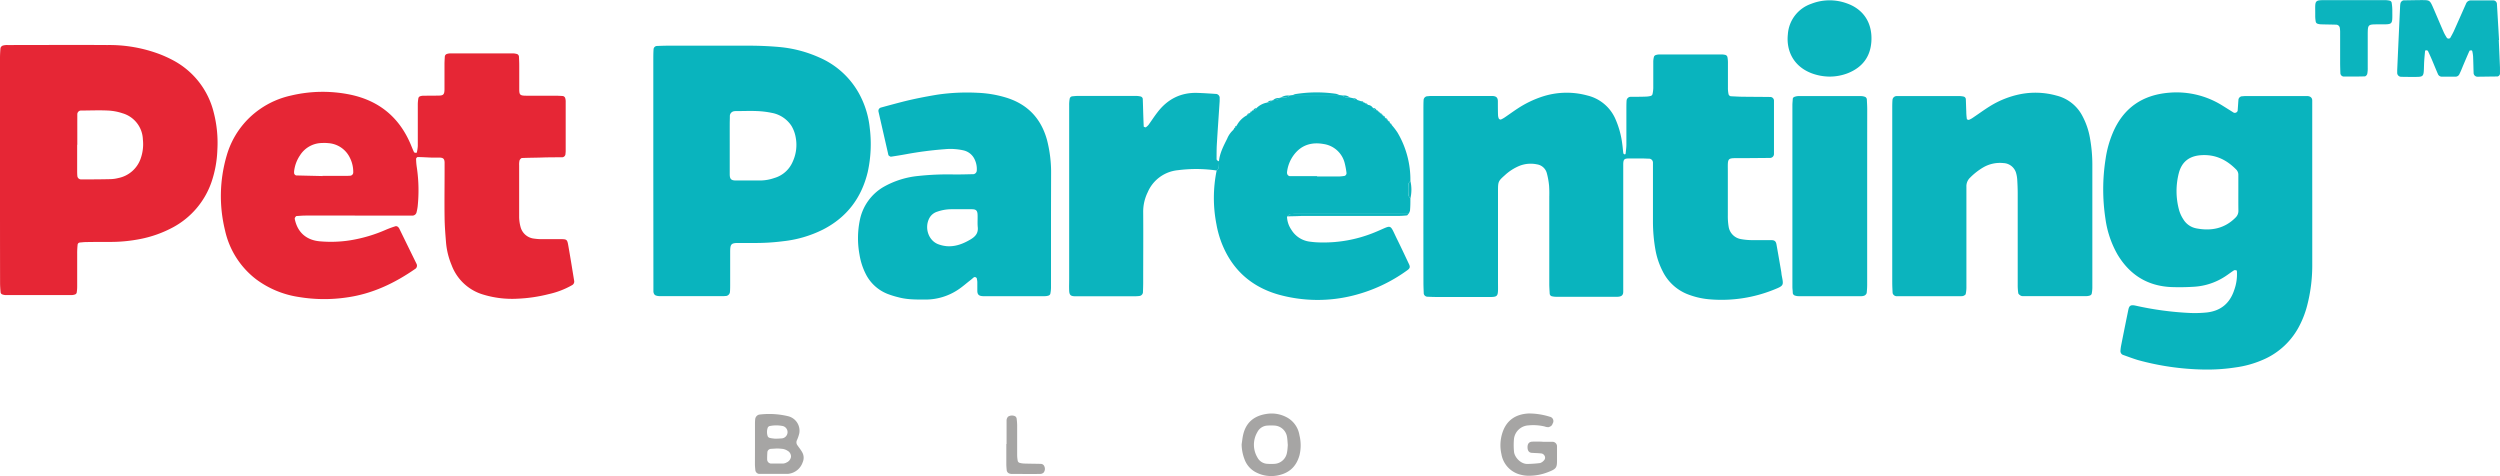
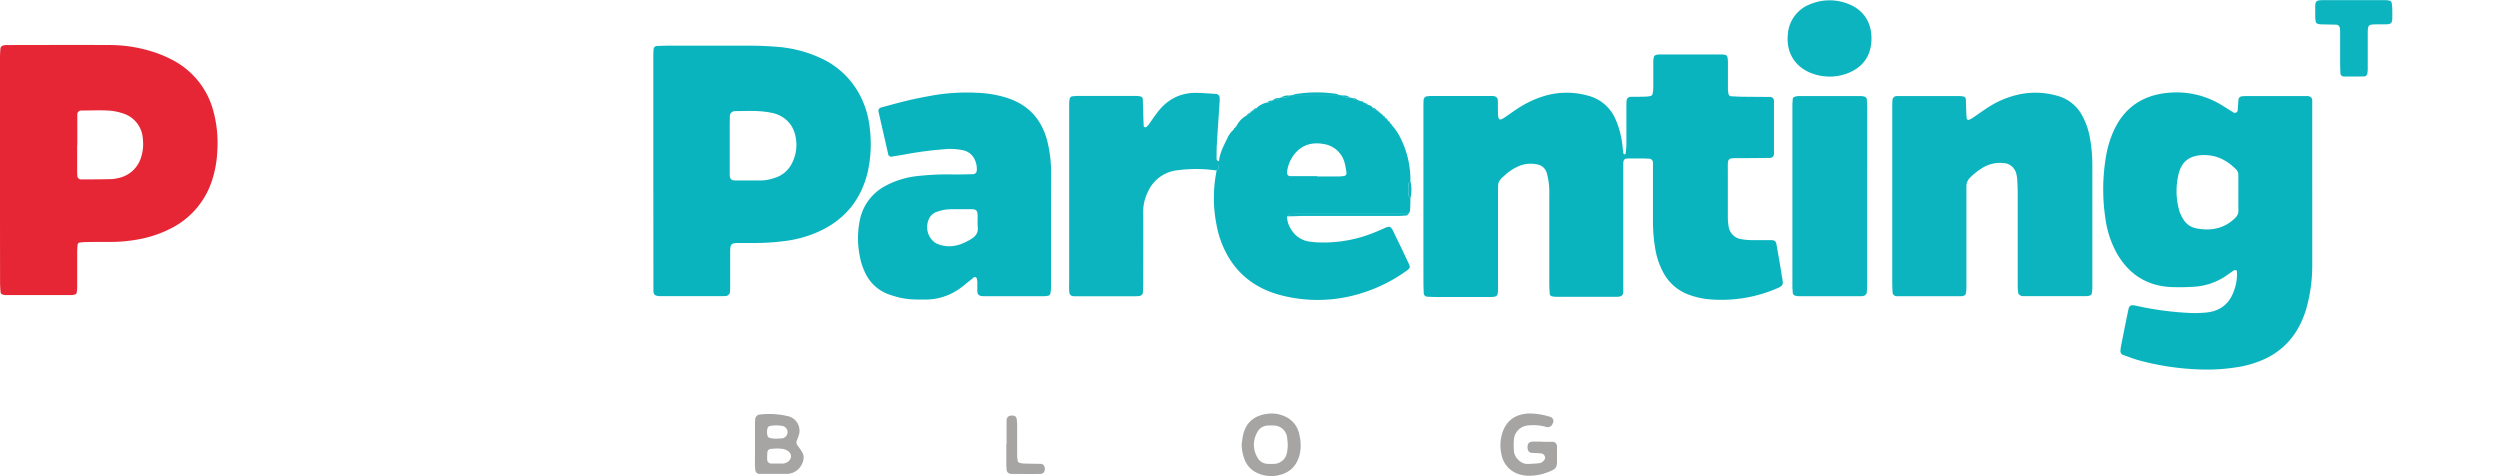
<svg xmlns="http://www.w3.org/2000/svg" id="Layer_1" data-name="Layer 1" viewBox="0 0 1018.01 193.83">
  <defs>
    <style>.cls-1{fill:#09b4be;}.cls-2{fill:#e62635;}.cls-3{fill:#0bb4be;}.cls-4{fill:#a6a5a4;}</style>
  </defs>
  <title>logo_9</title>
  <path class="cls-1" d="M602.3,97.63V62.68c0-1.37,0-2.74.08-4.11a1.68,1.68,0,0,1,1.27-1.4c.68-.06,1.36-.14,2-.14h24.67c1.61.06,2.26.63,2.3,2.09,0,1.88,0,3.76.06,5.65a3.94,3.94,0,0,0,.33,1.48.9.9,0,0,0,.82.38,9.68,9.68,0,0,0,1.77-1c1.7-1.15,3.36-2.37,5.08-3.49a42.24,42.24,0,0,1,10.15-4.89,31.92,31.92,0,0,1,18.24-.41A16.71,16.71,0,0,1,680.3,66a36.13,36.13,0,0,1,3,10.83c.18,1.18.23,2.38.42,3.57,0,.19.43.32.66.49.09-.15.25-.29.27-.44.12-1.18.29-2.37.3-3.55,0-4.8,0-9.6,0-14.4,0-1.19,0-2.39.08-3.59a1.69,1.69,0,0,1,1.73-1.54c2,0,4.11,0,6.16-.08a9.2,9.2,0,0,0,2-.29,1.12,1.12,0,0,0,.66-.67,13.27,13.27,0,0,0,.32-2.51c0-3.6,0-7.2,0-10.79a8.07,8.07,0,0,1,.29-2,1.19,1.19,0,0,1,.71-.66,4.77,4.77,0,0,1,1.51-.24q12.84,0,25.7,0a8.62,8.62,0,0,1,1,.15,1.2,1.2,0,0,1,1,1,12.12,12.12,0,0,1,.19,2.56c0,3.25,0,6.51,0,9.76a12,12,0,0,0,.22,2.55,1.16,1.16,0,0,0,1,1c1.54.06,3.07.17,4.61.19,3.76.05,7.53.05,11.3.1a1.51,1.51,0,0,1,1.62,1.58q0,10.8,0,21.59a1.61,1.61,0,0,1-1.59,1.65l-10.79.09c-7.14.06-6.38-.79-6.41,6.2q0,8.48,0,17a26.16,26.16,0,0,0,.31,4.6,6.1,6.1,0,0,0,5.06,5.17,25,25,0,0,0,4.59.41c2.57,0,5.14,0,7.71,0,1.32,0,1.9.44,2.13,1.71.67,3.71,1.3,7.42,1.94,11.14.08.5.1,1,.2,1.52.79,4.11,1,4.15-3.48,5.92a57,57,0,0,1-25.18,3.87,31.74,31.74,0,0,1-9-1.88,19.12,19.12,0,0,1-10.85-9.67,30.83,30.83,0,0,1-2.92-8.74,66.17,66.17,0,0,1-1-11.25c0-6.68,0-13.36,0-20,0-1.37,0-2.74,0-4.11a1.61,1.61,0,0,0-1.54-1.68c-.86,0-1.71-.07-2.57-.08-1.88,0-3.77,0-5.65,0s-2.3.32-2.34,2.34c0,1.71,0,3.43,0,5.14v42.66c0,1.37,0,2.74,0,4.11s-.63,2-2.29,2.07c-.35,0-.69,0-1,0-7.88,0-15.76,0-23.65,0a8.08,8.08,0,0,1-2-.18,1.18,1.18,0,0,1-1-1c-.07-1.36-.18-2.72-.18-4.09q0-17.73,0-35.46a44.41,44.41,0,0,0-.09-4.62,30.6,30.6,0,0,0-.91-5,4.89,4.89,0,0,0-4-3.57,12.49,12.49,0,0,0-7.07.57,20.14,20.14,0,0,0-6,3.83c-2.66,2.37-2.8,2.59-2.81,6.19,0,12.34,0,24.68,0,37,0,7.13.65,6.39-6.24,6.41q-9.51,0-19,0c-1.2,0-2.39-.06-3.59-.11a1.54,1.54,0,0,1-1.4-1.26c-.06-1.53-.13-3.07-.13-4.61Q602.28,115.11,602.3,97.63Z" transform="translate(-22.68 -17.95)" />
-   <path class="cls-2" d="M167.06,105.73q-10,0-20,0c-1.19,0-2.39.12-3.58.19-.33,0-.85.79-.78,1.14,1.27,6.36,5.7,8.79,10.26,9.16a50.59,50.59,0,0,0,12.29-.41,60,60,0,0,0,14.72-4.37,40,40,0,0,1,3.84-1.39,1.25,1.25,0,0,1,.93.31,2.27,2.27,0,0,1,.6.82q3.49,7.14,7,14.3a1.6,1.6,0,0,1-.4,1.84c-8.53,5.94-17.68,10.32-28.13,11.76a63,63,0,0,1-19.43-.19,38.61,38.61,0,0,1-17.37-7.19,34.38,34.38,0,0,1-12.71-20A58.55,58.55,0,0,1,115,81.26,34.6,34.6,0,0,1,128.5,62.4a35.27,35.27,0,0,1,12.62-5.53,55.73,55.73,0,0,1,24.45-.33q17.33,3.75,24.29,20.07c.47,1.1.89,2.23,1.41,3.3.1.2.58.24.89.3.08,0,.27-.19.29-.32a16.42,16.42,0,0,0,.36-2.49c0-5.66,0-11.31,0-17a15.28,15.28,0,0,1,.25-2.53,1.13,1.13,0,0,1,.64-.7,4.77,4.77,0,0,1,1.5-.25c2.06,0,4.12,0,6.17-.05,1.85,0,2.29-.51,2.31-2.54,0-3.43,0-6.85,0-10.28,0-1,.08-2.05.13-3.07a1.25,1.25,0,0,1,.94-1.09,4.51,4.51,0,0,1,1.51-.19q12.6,0,25.18,0a5.16,5.16,0,0,1,1.52.19A1.2,1.2,0,0,1,234,41c.06,1.19.12,2.38.12,3.58,0,3.25,0,6.51,0,9.76,0,2.23.36,2.57,2.77,2.58,3.94,0,7.88,0,11.82,0,1,0,2.05.07,3.07.12a1.25,1.25,0,0,1,1.08.95,4.8,4.8,0,0,1,.17,1.52q0,10,0,20c0,.34-.05.68-.08,1A1.44,1.44,0,0,1,251.65,82c-2.73,0-5.47,0-8.21.09s-5.47.08-8.21.21c-.35,0-.86.58-1,1a7.26,7.26,0,0,0-.15,2c0,3.25,0,6.51,0,9.76,0,3.77,0,7.54,0,11.3a16.22,16.22,0,0,0,.57,4,6.39,6.39,0,0,0,5.49,4.75,21.39,21.39,0,0,0,3.58.22c2.4,0,4.8,0,7.2,0s2.73.09,3.12,2.32c.87,4.89,1.65,9.79,2.45,14.69a1.65,1.65,0,0,1-.85,1.72,33.83,33.83,0,0,1-9.54,3.66,61.81,61.81,0,0,1-12.68,1.86,40.26,40.26,0,0,1-13.71-1.6,19.67,19.67,0,0,1-13.13-12.06,30.67,30.67,0,0,1-2.25-8.94c-.28-3.41-.56-6.83-.61-10.25-.1-6.51,0-13,0-19.52,0-1,0-2.06,0-3.09-.05-1.53-.57-2-2.28-2-1,0-2.06,0-3.09,0-1.87-.07-3.74-.2-5.61-.22-.22,0-.63.48-.63.73a26.45,26.45,0,0,0,.31,3.56,63.47,63.47,0,0,1,.33,15.88,20.05,20.05,0,0,1-.5,2.52,1.77,1.77,0,0,1-1.52,1.16c-1.37,0-2.74,0-4.11,0ZM154,89.64v-.07h8.68c.85,0,1.7,0,2.55-.06a1.34,1.34,0,0,0,1.29-1.26,12.74,12.74,0,0,0-1.3-5.92,10.53,10.53,0,0,0-8.81-6.09,16.68,16.68,0,0,0-2.55-.06,10.75,10.75,0,0,0-9,5,14.41,14.41,0,0,0-2.43,6.65c0,.17,0,.33,0,.5a1.13,1.13,0,0,0,.86,1.06Z" transform="translate(-22.68 -17.95)" />
  <path class="cls-1" d="M964.24,95.34q0,15.42,0,30.83a65,65,0,0,1-2.09,16.25,38.66,38.66,0,0,1-2.88,7.68,29.83,29.83,0,0,1-15.37,14.46,41.51,41.51,0,0,1-10.86,3,76,76,0,0,1-13.31.86,107.67,107.67,0,0,1-26.36-3.82c-2.13-.63-4.2-1.44-6.3-2.17a1.68,1.68,0,0,1-.93-1.66,17.48,17.48,0,0,1,.25-2q1.44-7.31,2.94-14.59c.36-1.82,1-2.19,2.93-1.78a128.63,128.63,0,0,0,22.35,3,47.73,47.73,0,0,0,6.66-.21c5.68-.62,9.41-3.71,11.2-9.16a18.81,18.81,0,0,0,1.09-7.54c0-.17-.1-.44-.19-.46-.32-.05-.74-.15-1,0-1.15.74-2.23,1.58-3.38,2.34a26,26,0,0,1-13,4.35,91.89,91.89,0,0,1-9.24.12c-9.65-.45-16.87-5-21.82-13.27a40.32,40.32,0,0,1-4.9-14.5,79.63,79.63,0,0,1,.08-24.56A42.75,42.75,0,0,1,883,72.11c4.27-10.13,12-15.49,22.87-16.4a35.2,35.2,0,0,1,21.61,5.12c1.61,1,3.19,2,4.79,3a1.23,1.23,0,0,0,1.59-.76c.12-1.53.21-3.07.33-4.6a1.61,1.61,0,0,1,1.36-1.31c.51,0,1-.1,1.53-.1h24.15l1,0c1.25.06,2,.7,2,1.82,0,1.37,0,2.74,0,4.11q0,16.18,0,32.36Zm-30.1,1.26h0c0-2.56,0-5.12,0-7.67a3,3,0,0,0-.76-1.83c-4-4.12-8.7-6.41-14.62-5.94-4.87.39-7.68,2.91-8.83,7.18a29.41,29.41,0,0,0,.09,15.19,13.7,13.7,0,0,0,1.7,3.69,7.88,7.88,0,0,0,5.31,3.72c6,1.16,11.54.12,16-4.42a3.75,3.75,0,0,0,1.14-2.75C934.13,101.38,934.14,99,934.14,96.6Z" transform="translate(-22.68 -17.95)" />
  <path class="cls-2" d="M22.68,87.33q0-22.59,0-45.2a44.31,44.31,0,0,1,.2-4.61,1.56,1.56,0,0,1,.92-1,6.22,6.22,0,0,1,2-.23c13.53,0,27.06-.09,40.58,0A58.08,58.08,0,0,1,88,40.12a50.44,50.44,0,0,1,5.12,2.36A32.88,32.88,0,0,1,109.7,63.71,49.4,49.4,0,0,1,111.19,79a45.28,45.28,0,0,1-2.39,13.08,33.21,33.21,0,0,1-15.57,18.38,47.3,47.3,0,0,1-13.46,4.82,62.25,62.25,0,0,1-12.25,1.18c-3.25,0-6.5,0-9.76.06-.85,0-1.69.12-2.54.18a1,1,0,0,0-.94,1,30.54,30.54,0,0,0-.17,3.58c0,4.45,0,8.9,0,13.36a15.33,15.33,0,0,1-.21,2.53,1.08,1.08,0,0,1-.64.67,4.46,4.46,0,0,1-1.49.27q-13.36,0-26.71,0a4.15,4.15,0,0,1-1.48-.29,1.05,1.05,0,0,1-.64-.7c-.13-1.35-.23-2.72-.23-4.08Q22.67,110.19,22.68,87.33ZM54.16,76.9H54.1c0,3.43,0,6.85,0,10.28,0,.85,0,1.7.09,2.56A1.52,1.52,0,0,0,55.55,91c4.11,0,8.21,0,12.31-.11a14.3,14.3,0,0,0,3-.44,12.16,12.16,0,0,0,9-7.65,17.57,17.57,0,0,0,1-8.08,11.51,11.51,0,0,0-8.3-10.65,22,22,0,0,0-6-1.11c-3.59-.17-7.19,0-10.79,0a1.53,1.53,0,0,0-1.61,1.59C54.15,68.69,54.16,72.79,54.16,76.9Z" transform="translate(-22.68 -17.95)" />
  <path class="cls-1" d="M288.71,87.25q0-22.35,0-44.7c0-1.54,0-3.07.11-4.61a1.44,1.44,0,0,1,1.38-1.27c1.53-.06,3.07-.12,4.61-.12,11,0,21.92,0,32.88,0q6.18,0,12.31.54a50.88,50.88,0,0,1,16.31,4.27,33.74,33.74,0,0,1,17.27,16.85A36.88,36.88,0,0,1,376.84,70a53,53,0,0,1-.79,17.88c-2.52,10.6-8.49,18.54-18.24,23.54a47.56,47.56,0,0,1-16.17,4.75,88.67,88.67,0,0,1-12.3.72c-2.06,0-4.11,0-6.17,0-2.85,0-3.12.66-3.16,3.39,0,1.2,0,2.4,0,3.6,0,3.25,0,6.5,0,9.76,0,1,0,2.05-.08,3.08a1.83,1.83,0,0,1-1.55,1.75c-.34,0-.68.06-1,.06H291.14a4.43,4.43,0,0,1-1.48-.29,1.43,1.43,0,0,1-.68-.69,2.28,2.28,0,0,1-.23-1c0-1.54,0-3.09,0-4.63Zm31.12-10.17h0c0,3.93,0,7.86,0,11.79,0,1.95.57,2.55,2.34,2.57,3.42,0,6.84,0,10.25,0a17.62,17.62,0,0,0,5.54-1,11.61,11.61,0,0,0,7.47-6.55,16.31,16.31,0,0,0,1.26-10,13.45,13.45,0,0,0-1.78-4.77A12.18,12.18,0,0,0,337,63.92a36.58,36.58,0,0,0-6.09-.74c-2.73-.12-5.46,0-8.2,0-.34,0-.68,0-1,.05a2,2,0,0,0-1.83,2.08c0,1-.05,2-.05,3.07C319.82,71.27,319.83,74.17,319.83,77.08Z" transform="translate(-22.68 -17.95)" />
  <path class="cls-3" d="M793.21,97.66q0-17.73,0-35.45c0-1.2,0-2.4.1-3.59A1.71,1.71,0,0,1,795,57.07c.51,0,1,0,1.54,0q11.81,0,23.63,0a8.71,8.71,0,0,1,2,.18,1.2,1.2,0,0,1,1,1c.08,1.7.11,3.41.19,5.11,0,1,.09,2,.23,3.06,0,.16.64.41.87.33a9.06,9.06,0,0,0,1.78-1c2.27-1.52,4.48-3.15,6.81-4.59a37.52,37.52,0,0,1,12.35-4.87,32,32,0,0,1,14.75.6,16.26,16.26,0,0,1,10.54,8.38,29.76,29.76,0,0,1,3,8.72,61.2,61.2,0,0,1,1,10.73q0,25.17,0,50.35a13.42,13.42,0,0,1-.27,2.53,1.2,1.2,0,0,1-.7.68,4.5,4.5,0,0,1-1.5.25q-12.86,0-25.69,0a2,2,0,0,1-1-.18c-.39-.26-.93-.62-1-1a22.31,22.31,0,0,1-.23-3.57q0-18.5,0-37c0-1.88-.08-3.77-.19-5.64a12.72,12.72,0,0,0-.41-2.53,5.59,5.59,0,0,0-5.19-4.25,13.54,13.54,0,0,0-8.38,1.83,26.34,26.34,0,0,0-5.23,4.11A4.77,4.77,0,0,0,823.41,94c0,8.39,0,16.78,0,25.17,0,5.31,0,10.62,0,15.93a12.73,12.73,0,0,1-.28,2.53c0,.27-.41.53-.69.68a2,2,0,0,1-1,.24H795.26l-.51,0a1.7,1.7,0,0,1-1.39-1.29c-.07-1.37-.14-2.73-.15-4.1Q793.2,115.38,793.21,97.66Z" transform="translate(-22.68 -17.95)" />
  <path class="cls-1" d="M450.65,110.44q0,12.33,0,24.67a12.66,12.66,0,0,1-.29,2.53,1.18,1.18,0,0,1-.71.67,4.82,4.82,0,0,1-1.51.24H422.94c-1.61-.06-2.24-.62-2.29-2.1,0-1.2,0-2.4,0-3.6,0-.51-.13-1-.2-1.52a.89.89,0,0,0-1.21-.46c-.53.43-1,.88-1.58,1.3-1.61,1.26-3.16,2.64-4.87,3.76a23.85,23.85,0,0,1-13.08,4c-3.77,0-7.55.07-11.23-.94a35.19,35.19,0,0,1-4.41-1.37,16.82,16.82,0,0,1-8.88-8.16,26.7,26.7,0,0,1-2.51-7.79,36.75,36.75,0,0,1,.17-14.29,20.24,20.24,0,0,1,9.66-13.34,35.59,35.59,0,0,1,14.11-4.44A112,112,0,0,1,411.45,89c2.57,0,5.13-.07,7.7-.13a1.57,1.57,0,0,0,1.27-1.38,9,9,0,0,0-.8-4.5A6.6,6.6,0,0,0,415,79.18a24.33,24.33,0,0,0-7.66-.47,147.27,147.27,0,0,0-15.79,2.05c-2,.37-4,.68-6.07,1-.27,0-.61-.26-.88-.45a.79.79,0,0,1-.21-.46q-2-8.76-4-17.52a1.4,1.4,0,0,1,1-1.58c2.8-.77,5.61-1.53,8.43-2.26,4.81-1.24,9.68-2.18,14.59-3a83.37,83.37,0,0,1,16.4-.75A45.71,45.71,0,0,1,432,57.58c9,2.65,14.63,8.52,17.07,17.53a53,53,0,0,1,1.62,13.74C450.67,96.05,450.65,103.24,450.65,110.44Zm-36.19-7.29h0c-1.54,0-3.08,0-4.62,0a17.56,17.56,0,0,0-5.52,1,5.49,5.49,0,0,0-3.14,2.51c-2.21,4-.43,9.29,3.61,10.76a13,13,0,0,0,3.47.78c3.54.25,6.68-1,9.68-2.78,1.92-1.16,3.13-2.52,2.89-4.94-.17-1.7,0-3.42-.08-5.13-.06-1.86-.86-2.15-2.19-2.2S415.83,103.15,414.46,103.15Z" transform="translate(-22.68 -17.95)" />
  <path class="cls-1" d="M597,98.74c0,1.66,0,3.31-.17,5a3.9,3.9,0,0,1-.63,1.3l-45.72,0a11.32,11.32,0,0,0-2.54.21c-.44.1-.79.59-1.19.9a10,10,0,0,0,1.74,5.29,10.21,10.21,0,0,0,7.48,4.9,35.46,35.46,0,0,0,4.6.34,54.53,54.53,0,0,0,21.09-3.79c.64-.25,1.27-.51,1.9-.78,6.13-2.59,4.91-3.06,8,3.21,1.67,3.37,3.26,6.78,4.87,10.19.57,1.21.39,1.74-.8,2.56A63.66,63.66,0,0,1,574,138.21a59.23,59.23,0,0,1-31-.39c-10.64-3.13-18.26-9.8-22.54-20.12a40.28,40.28,0,0,1-2.43-8.37,55.82,55.82,0,0,1,.07-21.93,2.22,2.22,0,0,0,.86-1.73c0-.67,0-1.34.08-2,.31-3.38,1.89-6.32,3.36-9.27A9.63,9.63,0,0,1,525,70.76l.22-.32c-.06-.25,0-.39.3-.41l.72-.87a9.87,9.87,0,0,1,4.24-4.29l.91-.77.33-.24a6.51,6.51,0,0,0,.64-.51.54.54,0,0,1,.63-.44,1.88,1.88,0,0,0,1.41-1,8.18,8.18,0,0,1,4.33-2.2,2.32,2.32,0,0,0,1.89-.83l.4-.12c.94-.16,2,0,2.68-.92l.19-.18.24.08,1.91-.13a2.33,2.33,0,0,0,1.7-.77l1.37-.19h19l1.36.19c.76,1,1.85.74,2.87.81l1.25.28a2.07,2.07,0,0,0,1.83.74l1.31.44,1.39.68a.35.35,0,0,1,.52.22l1.06.66a2.55,2.55,0,0,1,2,1.17,2,2,0,0,0,1.53,1,.45.45,0,0,1,.54.41,4.69,4.69,0,0,0,.64.54l.27,0,.08.25.84.76.19.16.88.86.14.15.87.88.16.18.78.86.23.3a3.69,3.69,0,0,0,.43.53,27.37,27.37,0,0,1,2.49,3.24A37.75,37.75,0,0,1,597,91.64c-.28.41-.76.82-.79,1.26a35,35,0,0,0,0,4.58C596.28,97.92,596.76,98.32,597,98.74Zm-38-9.06v.12c3.07,0,6.14,0,9.2,0a17.32,17.32,0,0,0,2-.22,1.21,1.21,0,0,0,.79-1.16,31.46,31.46,0,0,0-.73-4,10.38,10.38,0,0,0-8.55-7.82c-4.92-.88-9.14.35-12.22,4.5a14.42,14.42,0,0,0-2.74,7.06,4.45,4.45,0,0,0,.05.5,1.33,1.33,0,0,0,.95,1Z" transform="translate(-22.68 -17.95)" />
  <path class="cls-3" d="M519.08,83.66c0,.67-.05,1.34-.08,2a2.22,2.22,0,0,1-.86,1.73,57.71,57.71,0,0,0-15.86-.13,14.9,14.9,0,0,0-12.26,9,17.89,17.89,0,0,0-1.83,7.91c.08,9.59,0,19.19,0,28.79,0,1.37-.05,2.73-.1,4.1a1.65,1.65,0,0,1-1.28,1.39,13.16,13.16,0,0,1-1.53.13H460.63l-.51,0c-1.51-.07-2-.62-2.07-2.29s0-3.09,0-4.63q0-28.28,0-56.55,0-7.2,0-14.39a12.67,12.67,0,0,1,.21-2.55,1.21,1.21,0,0,1,1.07-1c.68-.06,1.37-.15,2.05-.15q11.82,0,23.64,0a8.12,8.12,0,0,1,2,.19,1.18,1.18,0,0,1,1,1c.08,2,.13,4.1.19,6.14.06,1.71.12,3.42.2,5.12,0,.1.28.2.43.25s.36.13.44.06a5.9,5.9,0,0,0,1.1-1c1.2-1.67,2.31-3.4,3.55-5,4.1-5.42,9.52-8.23,16.38-8,2.56.08,5.12.26,7.68.43a1.64,1.64,0,0,1,1.34,1.36c0,.51,0,1,0,1.54-.38,5.81-.79,11.62-1.14,17.44-.12,2-.11,4.09-.12,6.14C518.08,83.27,518.63,83.45,519.08,83.66Z" transform="translate(-22.68 -17.95)" />
  <path class="cls-3" d="M783,98.31q0,17.44,0,34.89a32.7,32.7,0,0,1-.2,4.08,1.8,1.8,0,0,1-.95,1.05,3.56,3.56,0,0,1-1.5.22q-12.57,0-25.14,0a4.45,4.45,0,0,1-1.51-.21,1.28,1.28,0,0,1-1-1.07c0-.85-.15-1.7-.15-2.55q0-36.94,0-73.88c0-.85.1-1.7.15-2.55,0-.62.53-.88,1-1a4.45,4.45,0,0,1,1.51-.21h25.14a4.53,4.53,0,0,1,1.51.22,1.25,1.25,0,0,1,1,1.06c.07,1.36.16,2.73.16,4.09Q783,80.36,783,98.31Z" transform="translate(-22.68 -17.95)" />
-   <path class="cls-3" d="M1040.19,34.22c.17,3.75.34,7.51.49,11.27,0,.85,0,1.7,0,2.55a1.36,1.36,0,0,1-1,1.06c-2.72,0-5.45.08-8.18.09a1.57,1.57,0,0,1-1.56-1.66c-.08-2.22-.11-4.44-.21-6.66a13.49,13.49,0,0,0-.31-2c0-.16-.19-.42-.27-.41-.32,0-.82,0-.9.22-.85,1.86-1.63,3.75-2.44,5.64-.53,1.25-1,2.52-1.62,3.75a1.76,1.76,0,0,1-1.59,1.11c-1.88,0-3.76,0-5.64,0a1.74,1.74,0,0,1-1.57-1.13c-.82-1.88-1.58-3.78-2.38-5.67-.54-1.25-1.1-2.49-1.68-3.73,0-.1-.29-.1-.44-.17-.39-.17-.69,0-.73.41-.17,1.86-.36,3.72-.41,5.59-.14,5.07,0,4.78-4.81,4.79-1.53,0-3.07,0-4.61-.05a1.62,1.62,0,0,1-1.5-1.72c0-.34,0-.68,0-1q.58-13.06,1.19-26.13a8.69,8.69,0,0,1,.12-1,1.63,1.63,0,0,1,1.38-1.29c2.39,0,4.79-.09,7.18-.09,3.41,0,3.42,0,4.87,3.33s2.81,6.6,4.26,9.88a19.55,19.55,0,0,0,1.27,2.22,1,1,0,0,0,1.31,0c.5-.89,1-1.77,1.44-2.7,1.69-3.74,3.33-7.5,5-11.24a2.07,2.07,0,0,1,2-1.37c3.07,0,6.15,0,9.22,0a1.54,1.54,0,0,1,1.36,1.31c.3,4.94.58,9.89.87,14.84Z" transform="translate(-22.68 -17.95)" />
  <path class="cls-3" d="M767.78,49.14a21.24,21.24,0,0,1-7.57-1.42c-7.63-3-10.2-9.61-9.5-15.87a14.12,14.12,0,0,1,9.46-12.33,20.47,20.47,0,0,1,14.54-.2c6.18,2.15,10.52,7.33,10,15.55-.41,6.25-3.7,10.49-9.47,12.84A20.63,20.63,0,0,1,767.78,49.14Z" transform="translate(-22.68 -17.95)" />
  <path class="cls-3" d="M981,18c4.29,0,8.57,0,12.86,0a8.59,8.59,0,0,1,2,.25,1.08,1.08,0,0,1,.69.69,19.56,19.56,0,0,1,.29,3.05c0,6.39.54,5.84-5.74,5.88-4.23,0-4.25,0-4.27,4.27,0,4.45,0,8.91,0,13.36a11.36,11.36,0,0,1-.2,2.55c-.1.41-.61,1-1,1-2.91.09-5.81.08-8.71.07a1.47,1.47,0,0,1-1.23-1.42c-.05-1.36-.09-2.73-.1-4.1,0-4.29,0-8.57,0-12.85a13.18,13.18,0,0,0-.14-1.53A1.56,1.56,0,0,0,974.06,28c-2.06-.06-4.11-.08-6.16-.14a5.08,5.08,0,0,1-1.51-.25,1.15,1.15,0,0,1-.7-.68,12.88,12.88,0,0,1-.24-2.55c.07-6.88-.93-6.37,6.27-6.37,3.09,0,6.17,0,9.25,0Z" transform="translate(-22.68 -17.95)" />
  <path class="cls-4" d="M650.76,197.85c1.37,0,2.74,0,4.1,0a1.85,1.85,0,0,1,1.84,2c0,1.88,0,3.76,0,5.64,0,2.71-.25,3.39-3.19,4.52a21.18,21.18,0,0,1-9,1.65,12.59,12.59,0,0,1-2.52-.39,10.37,10.37,0,0,1-7.93-8.43,16.37,16.37,0,0,1,.54-9.05c1.73-4.94,5.55-7.21,10.53-7.47a28.24,28.24,0,0,1,8.57,1.31,1.81,1.81,0,0,1,1.25,2.75,2.34,2.34,0,0,1-.49.88,2.71,2.71,0,0,1-1.29.64,4.41,4.41,0,0,1-1.49-.28,19.9,19.9,0,0,0-6.61-.45,6.25,6.25,0,0,0-5.89,5.47,28,28,0,0,0,0,5.1c.11,2.24,2.66,5.22,5.53,5.13a48,48,0,0,0,5.09-.36,3.48,3.48,0,0,0,1.62-1.13,1.54,1.54,0,0,0,.19-1.89,1.85,1.85,0,0,0-1.12-.87c-1.35-.17-2.72-.18-4.08-.27-1.08-.08-1.67-.84-1.71-2.14-.05-1.55.59-2.38,2-2.42s2.73,0,4.09,0Z" transform="translate(-22.68 -17.95)" />
  <path class="cls-4" d="M330.11,198.81c0-2.56,0-5.12,0-7.69,0-.85,0-1.7.1-2.56a2.13,2.13,0,0,1,1.6-1.78,32.9,32.9,0,0,1,11.7.63,6.07,6.07,0,0,1,4.64,7,14.69,14.69,0,0,1-1,2.88,2,2,0,0,0,.21,1.93c.68,1,1.44,1.9,2,2.93a4.51,4.51,0,0,1,.19,4,7,7,0,0,1-5.59,4.71,2.94,2.94,0,0,1-.51.05l-11.78,0a1.77,1.77,0,0,1-1.39-1.32c-.08-.85-.18-1.7-.19-2.55C330.1,204.28,330.11,201.55,330.11,198.81Zm8.86,1.77-2.46.15a1.55,1.55,0,0,0-1.35,1.27c-.06,1-.11,2-.09,3a1.68,1.68,0,0,0,1.5,1.71c1.68,0,3.36,0,5,0a3.42,3.42,0,0,0,1.43-.45,3,3,0,0,0,1.78-2.28,2.66,2.66,0,0,0-1.43-2.49,4.9,4.9,0,0,0-1.84-.73A21.06,21.06,0,0,0,339,200.58Zm-.64-4c1.07,0,1.92-.06,2.76-.12a2.56,2.56,0,0,0,.45-5,13.22,13.22,0,0,0-5.53,0,1.22,1.22,0,0,0-.71.66,5.29,5.29,0,0,0,0,3.49,1.18,1.18,0,0,0,.75.63C336.87,196.46,337.71,196.52,338.33,196.59Z" transform="translate(-22.68 -17.95)" />
  <path class="cls-4" d="M528.28,198.9c.21-1.34.33-2.71.64-4,1.15-4.91,4.42-7.58,9.27-8.36a13,13,0,0,1,8,1.11,10,10,0,0,1,5.62,7.49,17.23,17.23,0,0,1,.05,8.11c-1.41,5.12-4.68,7.57-9.3,8.37a13.44,13.44,0,0,1-8-1.12,9.64,9.64,0,0,1-5.1-5.51A17.53,17.53,0,0,1,528.28,198.9Zm18.8.25c-.1-1.06-.13-2.26-.34-3.43a5.47,5.47,0,0,0-4.92-4.47,20.84,20.84,0,0,0-3.06,0,4.84,4.84,0,0,0-4.09,2.68,10.14,10.14,0,0,0,0,10.24,4.82,4.82,0,0,0,4.1,2.65,20.83,20.83,0,0,0,3.06,0,5.48,5.48,0,0,0,4.9-4.49C546.94,201.33,547,200.3,547.08,199.15Z" transform="translate(-22.68 -17.95)" />
  <path class="cls-4" d="M432.56,198.74c0-3.25,0-6.5,0-9.75a2.59,2.59,0,0,1,.59-1.36,2.94,2.94,0,0,1,2.91-.17,1.41,1.41,0,0,1,.58.81,22.39,22.39,0,0,1,.23,3.06c0,3.94,0,7.87,0,11.81a13.5,13.5,0,0,0,.25,2.54,1.12,1.12,0,0,0,.67.72,8.58,8.58,0,0,0,2,.31c2.22.07,4.45.07,6.67.13A1.58,1.58,0,0,1,448,208a2.38,2.38,0,0,1-.36,2.39,2.09,2.09,0,0,1-1.37.55c-3.94.05-7.88,0-11.81,0a4,4,0,0,1-.5-.1,1.65,1.65,0,0,1-1.34-1.33c-.07-.85-.16-1.7-.16-2.55,0-2.74,0-5.48,0-8.22Z" transform="translate(-22.68 -17.95)" />
  <path class="cls-3" d="M546.79,106.07c.4-.31.75-.8,1.19-.9a11.32,11.32,0,0,1,2.54-.21l45.72,0c-.22.25-.43.69-.67.71a40,40,0,0,1-4.09.22q-19.51,0-39,0C550.56,106,548.67,106,546.79,106.07Z" transform="translate(-22.68 -17.95)" />
  <path class="cls-3" d="M568.11,56.69h-19a5,5,0,0,1,.93-.4,54.18,54.18,0,0,1,16.67-.14A6.4,6.4,0,0,1,568.11,56.69Z" transform="translate(-22.68 -17.95)" />
  <path class="cls-3" d="M597,98.74c-.28-.42-.76-.82-.79-1.26a35,35,0,0,1,0-4.58c0-.44.51-.85.79-1.26A15.62,15.62,0,0,1,597,98.74Z" transform="translate(-22.68 -17.95)" />
  <path class="cls-3" d="M547.73,56.88a2.33,2.33,0,0,1-1.7.77l-1.91.13A5,5,0,0,1,547.73,56.88Z" transform="translate(-22.68 -17.95)" />
  <path class="cls-3" d="M572.34,57.69c-1-.07-2.11.15-2.87-.81A3.33,3.33,0,0,1,572.34,57.69Z" transform="translate(-22.68 -17.95)" />
  <path class="cls-3" d="M543.69,57.88c-.69.9-1.74.76-2.68.92A3.19,3.19,0,0,1,543.69,57.88Z" transform="translate(-22.68 -17.95)" />
  <path class="cls-3" d="M575.42,58.71a2.07,2.07,0,0,1-1.83-.74A1.9,1.9,0,0,1,575.42,58.71Z" transform="translate(-22.68 -17.95)" />
  <path class="cls-3" d="M540.61,58.92a2.32,2.32,0,0,1-1.89.83A2,2,0,0,1,540.61,58.92Z" transform="translate(-22.68 -17.95)" />
  <path class="cls-3" d="M583.26,62.91a2,2,0,0,1-1.53-1A1.54,1.54,0,0,1,583.26,62.91Z" transform="translate(-22.68 -17.95)" />
  <path class="cls-3" d="M534.39,62a1.88,1.88,0,0,1-1.41,1A1.36,1.36,0,0,1,534.39,62Z" transform="translate(-22.68 -17.95)" />
  <path class="cls-3" d="M578.12,59.83l-1.39-.68A1.26,1.26,0,0,1,578.12,59.83Z" transform="translate(-22.68 -17.95)" />
  <path class="cls-3" d="M531.38,64.1l-.91.77A.88.88,0,0,1,531.38,64.1Z" transform="translate(-22.68 -17.95)" />
  <path class="cls-3" d="M585.63,64.89l-.84-.76A.82.82,0,0,1,585.63,64.89Z" transform="translate(-22.68 -17.95)" />
  <path class="cls-3" d="M586.7,65.91l-.88-.86A.93.93,0,0,1,586.7,65.91Z" transform="translate(-22.68 -17.95)" />
  <path class="cls-3" d="M587.71,66.94l-.87-.88A.91.91,0,0,1,587.71,66.94Z" transform="translate(-22.68 -17.95)" />
  <path class="cls-3" d="M588.65,68l-.78-.86A.85.85,0,0,1,588.65,68Z" transform="translate(-22.68 -17.95)" />
  <path class="cls-3" d="M589.31,68.81a3.69,3.69,0,0,1-.43-.53C589.24,68.3,589.38,68.48,589.31,68.81Z" transform="translate(-22.68 -17.95)" />
-   <path class="cls-3" d="M526.23,69.16l-.72.87A.81.81,0,0,1,526.23,69.16Z" transform="translate(-22.68 -17.95)" />
  <polygon class="cls-3" points="502.53 52.49 502.31 52.81 502.25 52.56 502.53 52.49" />
  <path class="cls-3" d="M532.35,63.35a6.51,6.51,0,0,1-.64.51A.54.54,0,0,1,532.35,63.35Z" transform="translate(-22.68 -17.95)" />
  <path class="cls-3" d="M579.7,60.71l-1.06-.66A1,1,0,0,1,579.7,60.71Z" transform="translate(-22.68 -17.95)" />
  <path class="cls-3" d="M584.44,63.86a4.69,4.69,0,0,1-.64-.54A.56.56,0,0,1,584.44,63.86Z" transform="translate(-22.68 -17.95)" />
</svg>